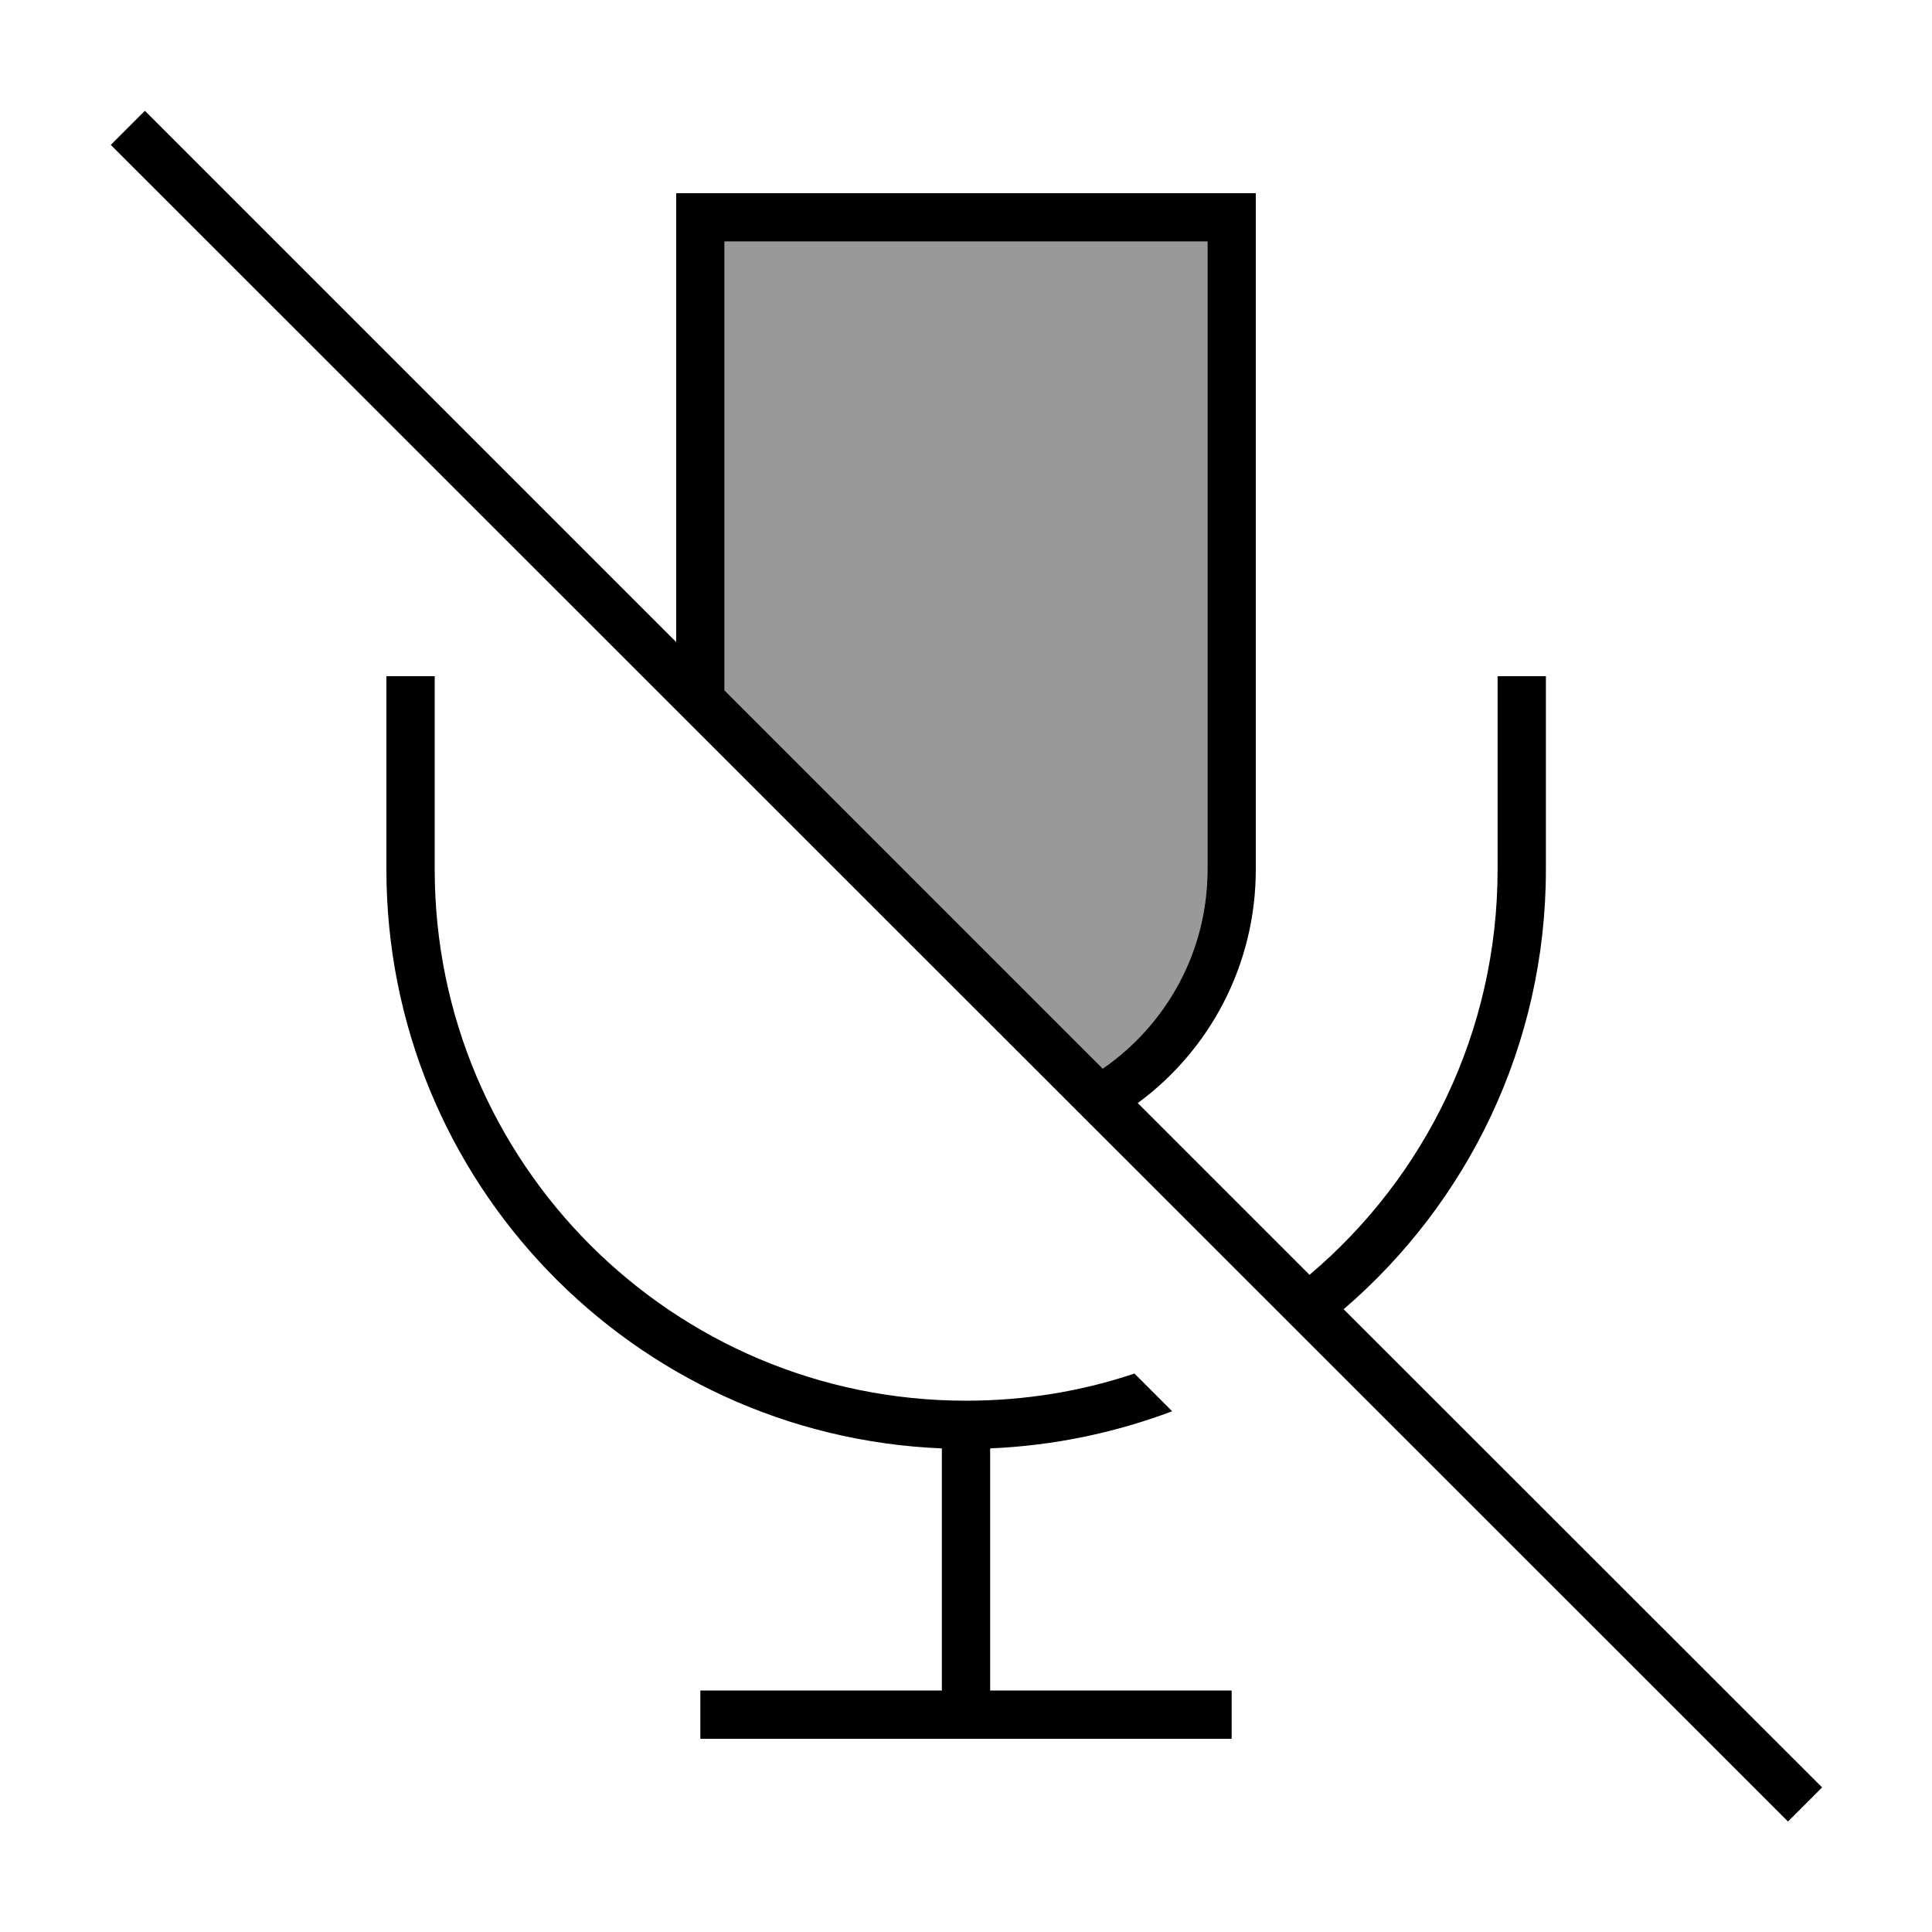
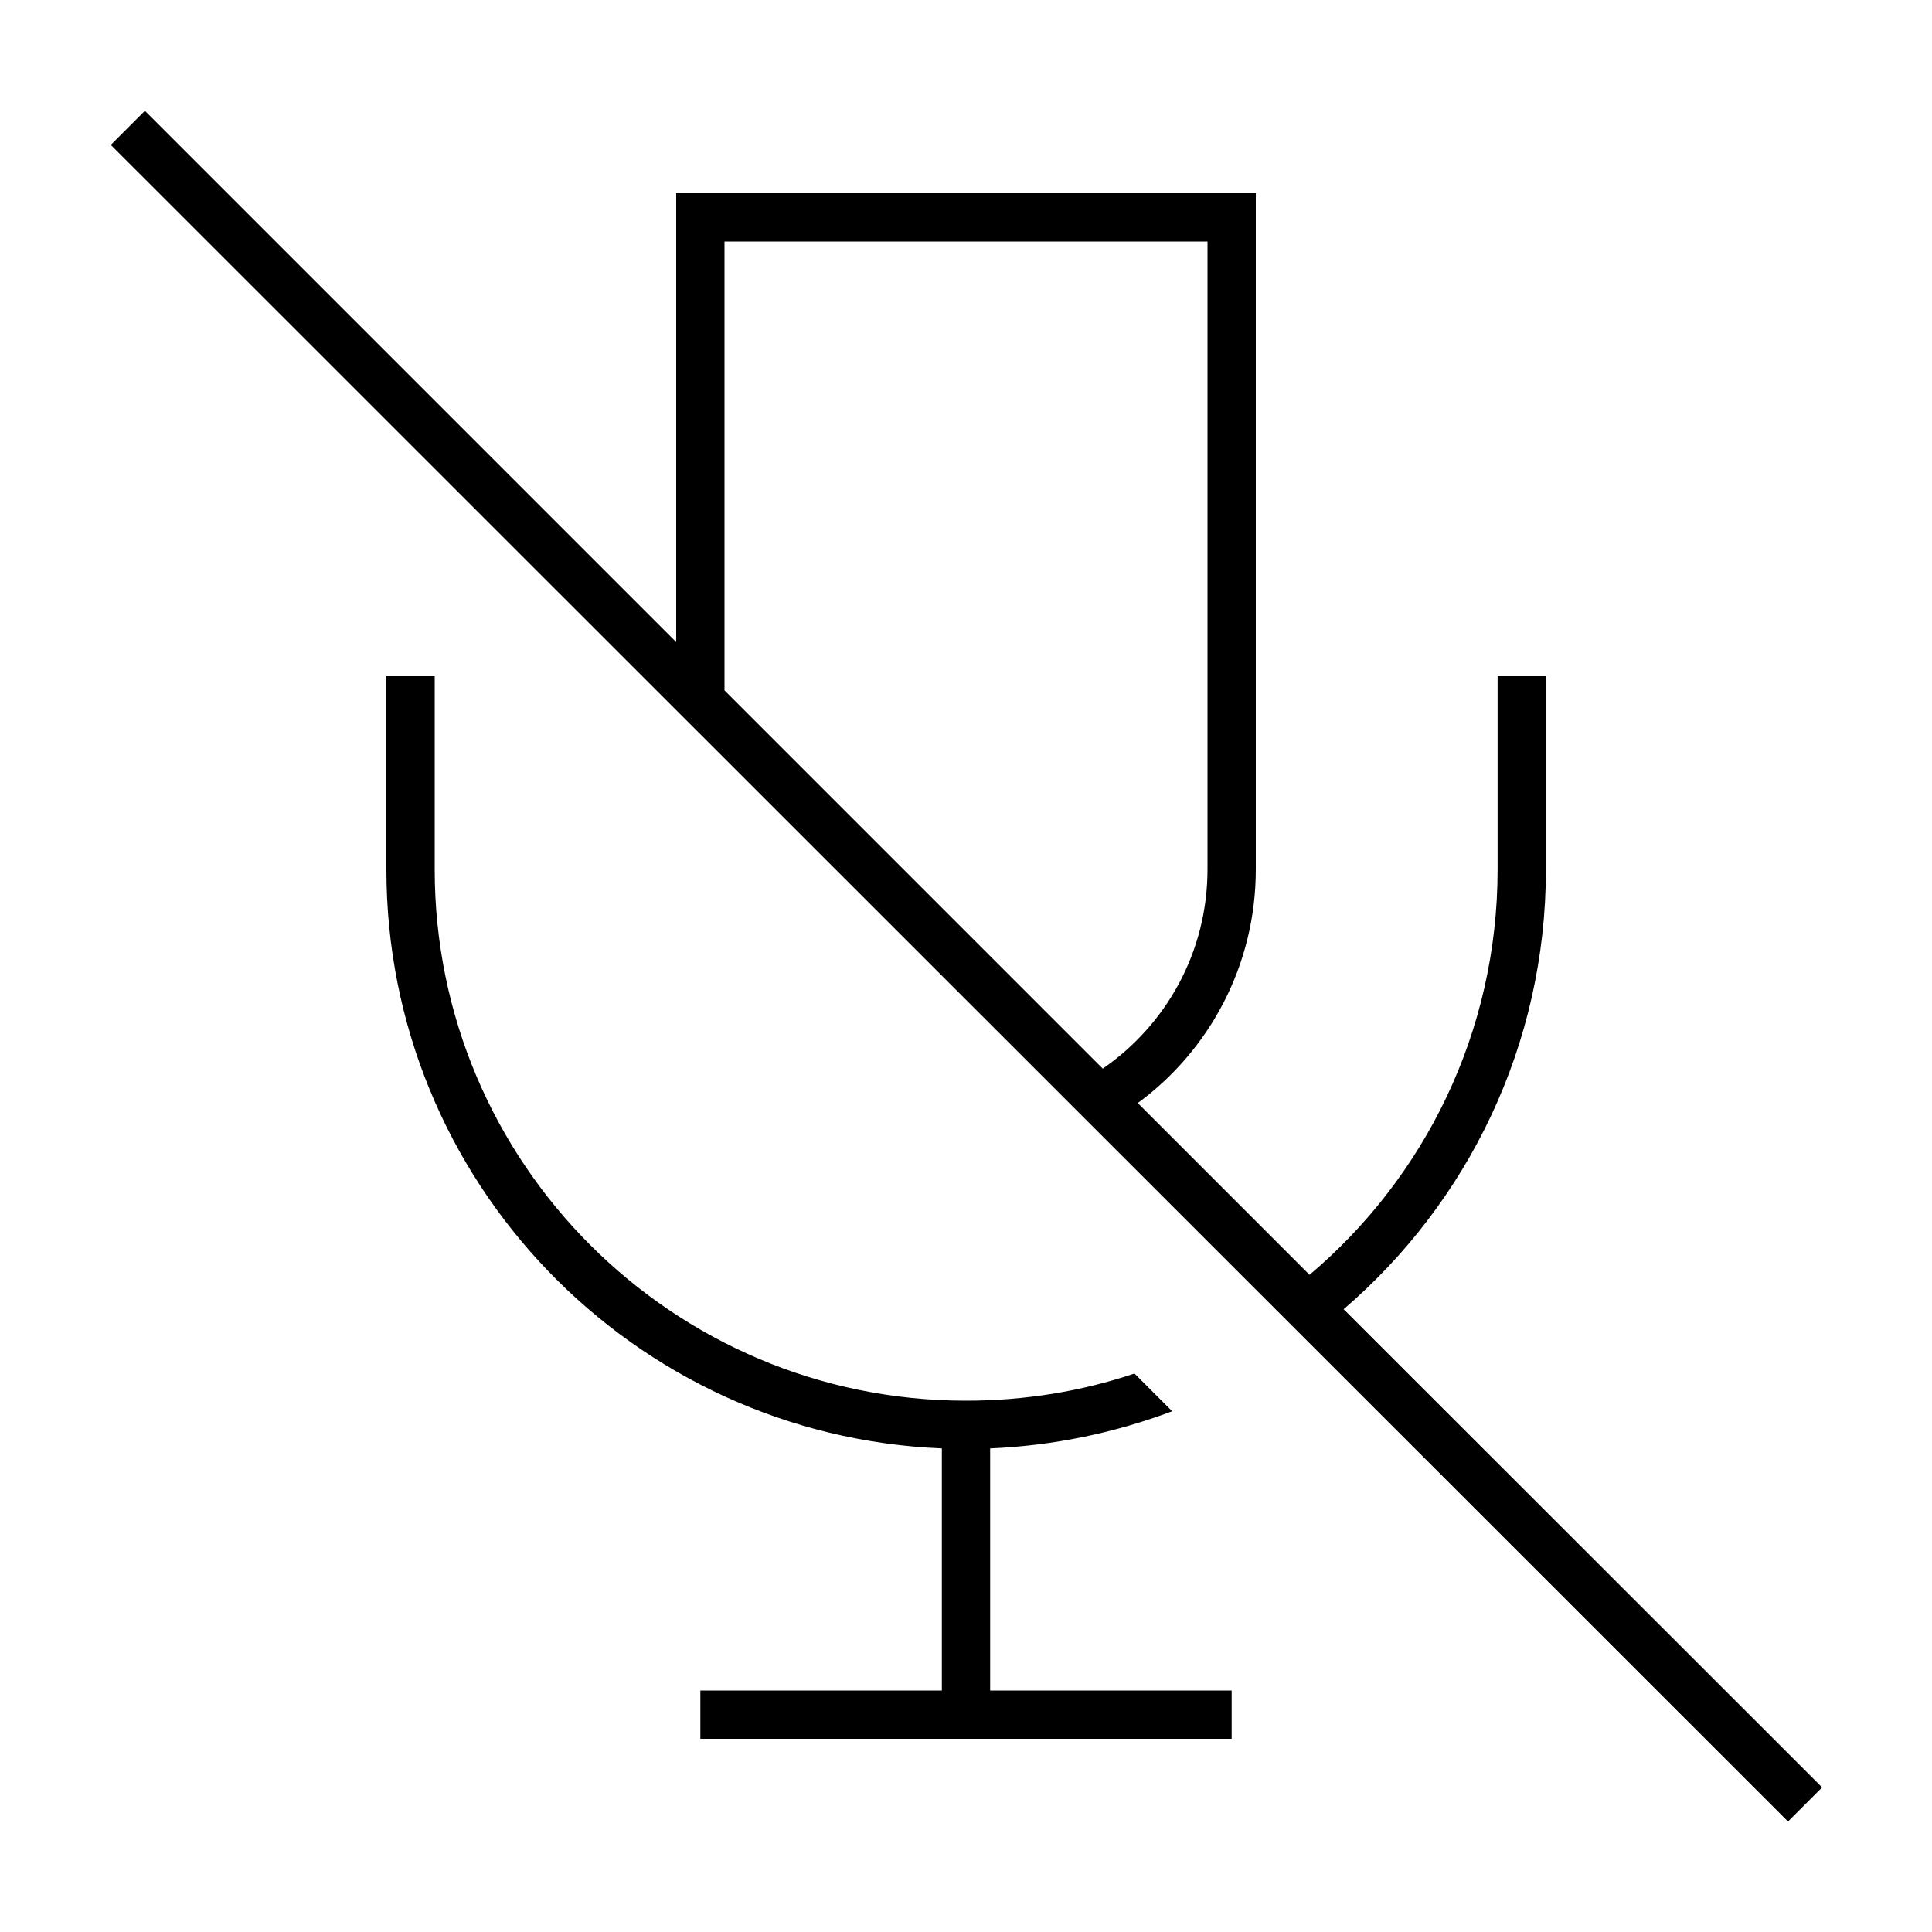
<svg xmlns="http://www.w3.org/2000/svg" viewBox="0 0 640 640">
-   <path opacity=".4" fill="currentColor" d="M240 80L240 228.7L365.3 354C386.3 339.6 400 315.4 400 288L400 80L240 80z" />
  <path fill="currentColor" d="M53.7 42.4L48 36.7L36.7 48L42.4 53.7L586.6 597.7L592.3 603.4L603.6 592.1L597.9 586.4L445.1 433.7C486.1 398.5 512.1 346.3 512.1 288L512.1 224L496.1 224L496.1 288C496.1 341.9 471.9 390.1 433.8 422.3L376.9 365.4C400.6 348 416 319.8 416 288L416 64L224 64L224 212.7L53.7 42.4zM240 228.7L240 80L400 80L400 288C400 315.4 386.3 339.5 365.3 354L240 228.7zM375.8 455C358.3 460.9 339.5 464 320 464C222.8 464 144 385.2 144 288L144 224L128 224L128 288C128 391.4 209.7 475.6 312 479.8L312 560L232 560L232 576L408 576L408 560L328 560L328 479.8C349.2 478.9 369.4 474.6 388.3 467.5L375.8 455z" />
</svg>